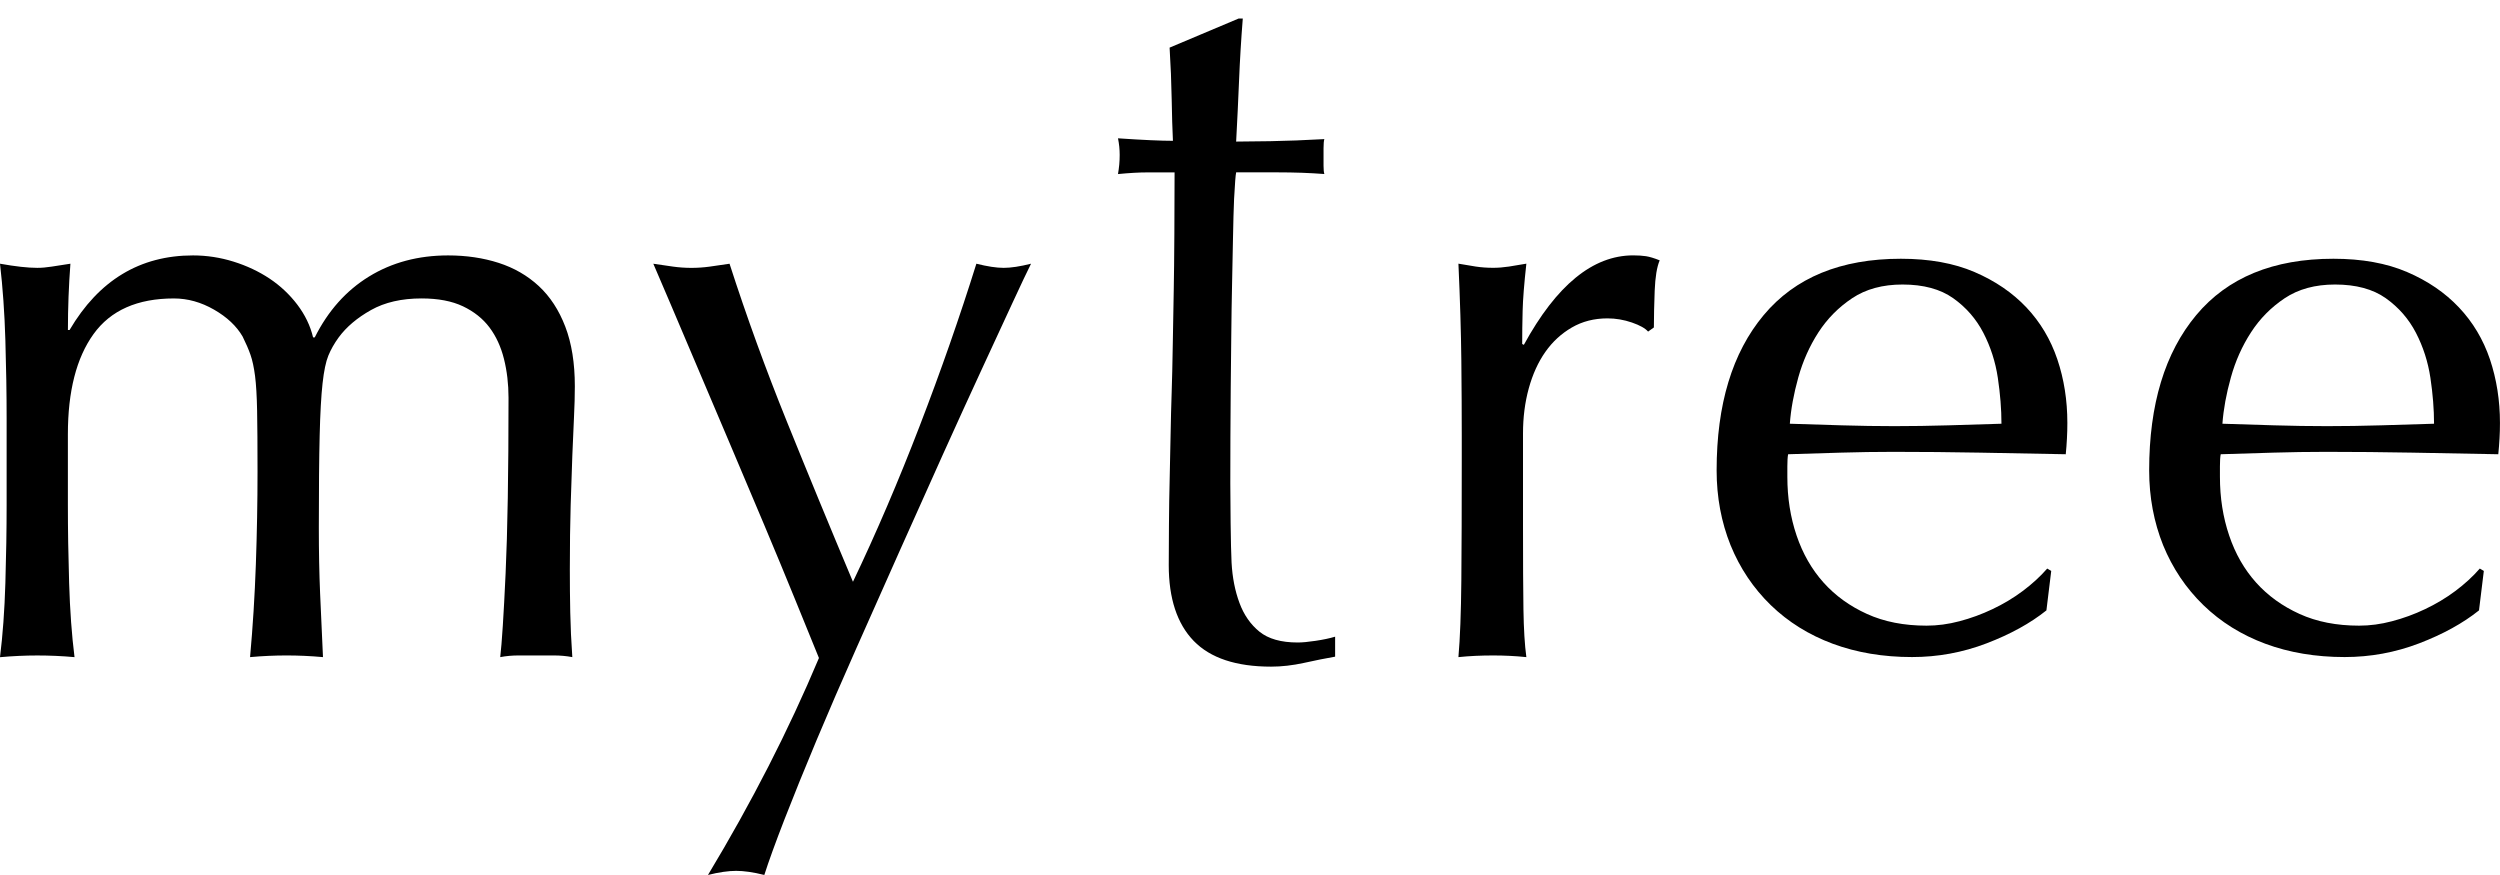
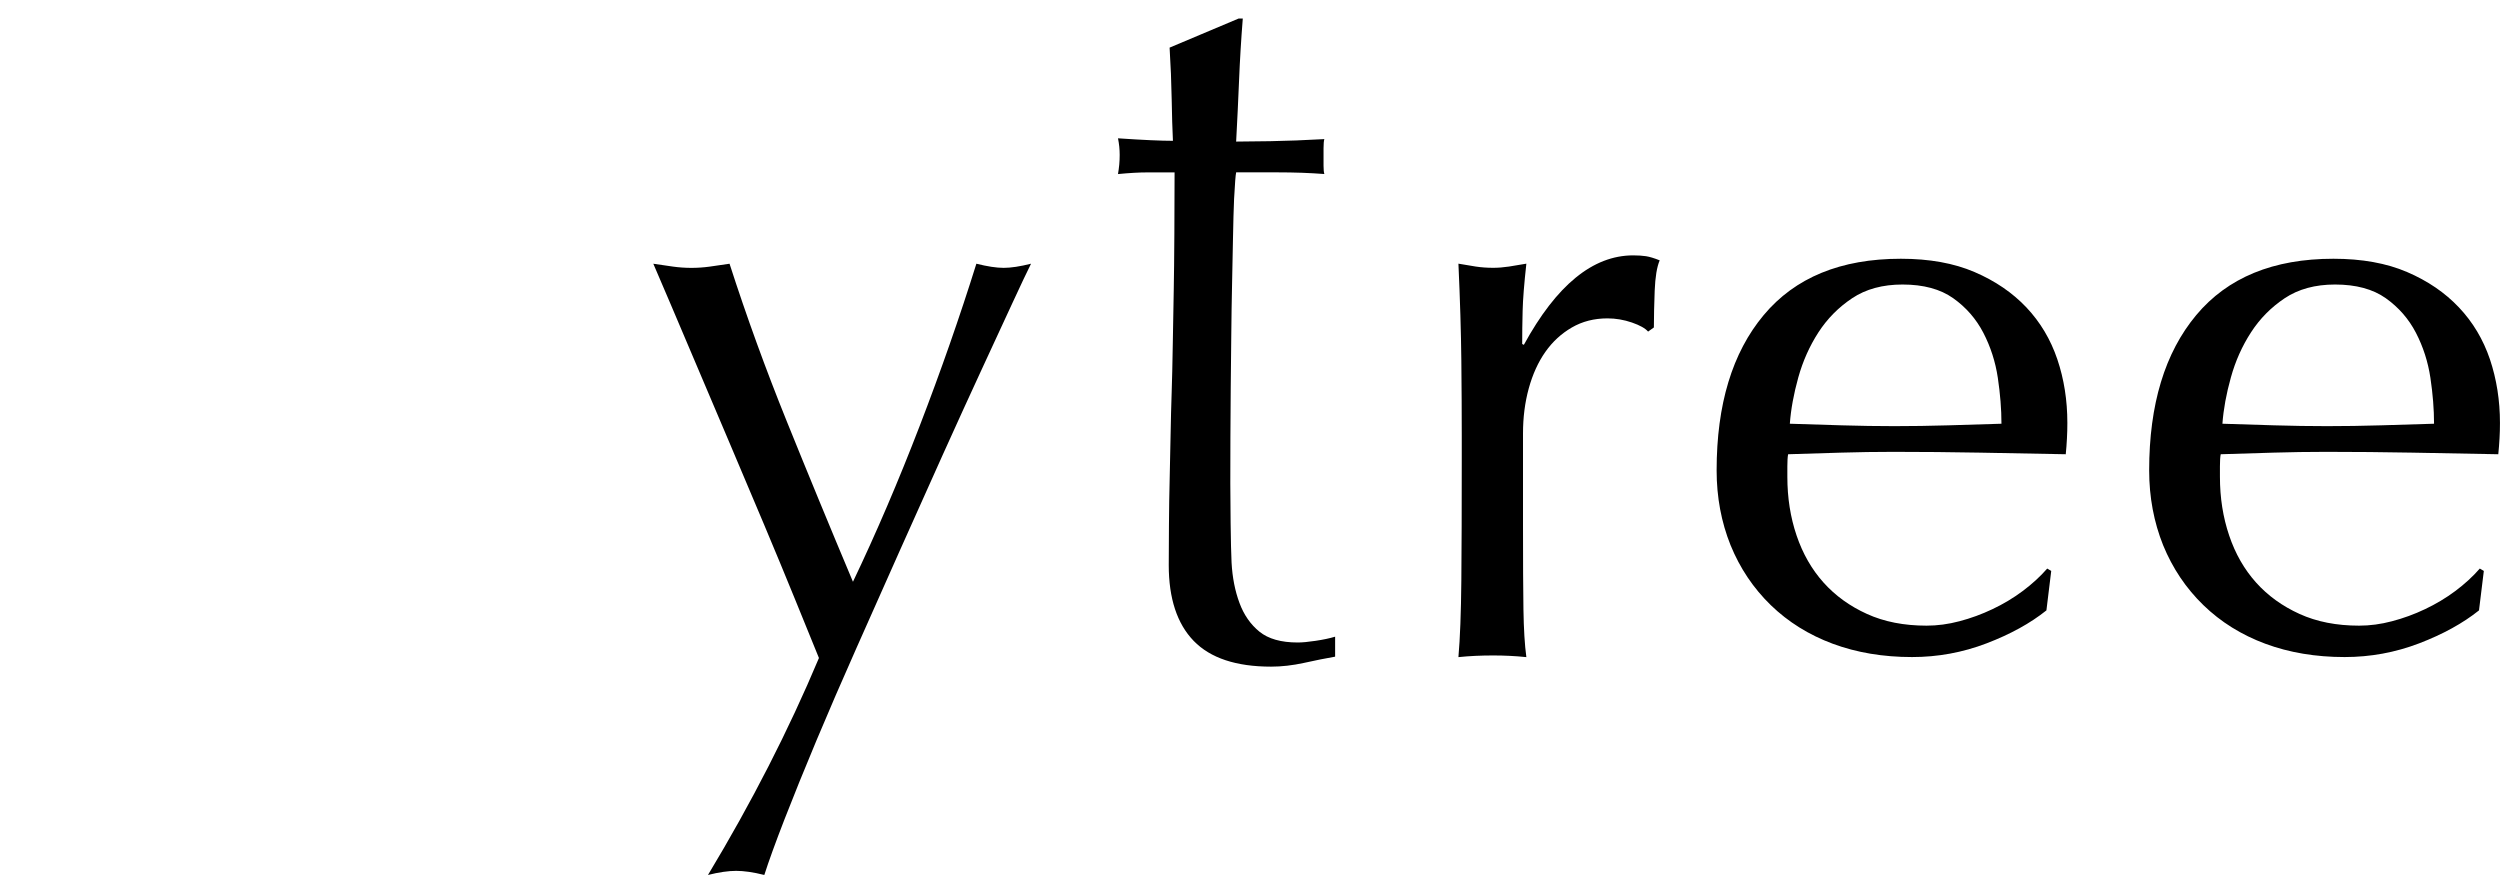
<svg xmlns="http://www.w3.org/2000/svg" version="1.1" id="レイヤー_1" x="0px" y="0px" width="120px" height="42px" viewBox="0 0 120 42" enable-background="new 0 0 120 42" xml:space="preserve">
  <g>
    <g>
-       <path d="M0.258,16.336C0.219,15.024,0.132,13.798,0,12.658c0.742,0.133,1.338,0.199,1.789,0.199c0.212,0,0.444-0.02,0.696-0.06    c0.251-0.04,0.55-0.086,0.895-0.139c-0.08,1.061-0.12,2.121-0.12,3.181h0.08c1.404-2.386,3.379-3.579,5.924-3.579    c0.662,0,1.312,0.1,1.948,0.299c0.636,0.198,1.212,0.471,1.729,0.814c0.517,0.345,0.96,0.763,1.332,1.252    c0.371,0.491,0.623,1.014,0.755,1.571h0.08c0.636-1.272,1.504-2.246,2.604-2.922c1.1-0.676,2.365-1.014,3.797-1.014    c0.875,0,1.683,0.12,2.425,0.358c0.741,0.239,1.384,0.61,1.928,1.113c0.543,0.504,0.967,1.153,1.272,1.949    c0.305,0.794,0.458,1.749,0.458,2.862c0,0.451-0.014,0.941-0.04,1.471c-0.027,0.53-0.053,1.146-0.08,1.849    c-0.026,0.703-0.053,1.499-0.08,2.386c-0.026,0.889-0.04,1.916-0.04,3.081c0,0.716,0.006,1.404,0.02,2.066    c0.013,0.664,0.046,1.379,0.099,2.147c-0.292-0.055-0.583-0.08-0.875-0.08s-0.57,0-0.835,0c-0.292,0-0.583,0-0.875,0    c-0.292,0-0.583,0.025-0.875,0.08c0.079-0.664,0.165-2.002,0.258-4.017c0.093-2.015,0.14-4.823,0.14-8.429    c0-0.663-0.073-1.285-0.219-1.869c-0.146-0.583-0.378-1.087-0.696-1.511c-0.318-0.423-0.743-0.761-1.272-1.013    c-0.53-0.252-1.192-0.378-1.988-0.378c-0.954,0-1.763,0.186-2.425,0.557c-0.663,0.372-1.18,0.809-1.551,1.312    c-0.212,0.292-0.377,0.583-0.497,0.875c-0.12,0.292-0.212,0.735-0.278,1.332c-0.066,0.596-0.113,1.431-0.139,2.505    c-0.027,1.074-0.04,2.552-0.04,4.433c0,1.141,0.02,2.181,0.06,3.121c0.04,0.941,0.085,1.969,0.139,3.082    c-0.61-0.055-1.193-0.08-1.75-0.08s-1.14,0.025-1.75,0.08c0.132-1.459,0.225-2.942,0.278-4.453c0.053-1.512,0.08-2.996,0.08-4.453    c0-1.247-0.007-2.219-0.02-2.922c-0.014-0.702-0.046-1.259-0.099-1.67c-0.054-0.411-0.126-0.749-0.219-1.014    c-0.093-0.265-0.219-0.557-0.377-0.875c-0.292-0.503-0.75-0.935-1.372-1.292c-0.623-0.358-1.266-0.537-1.928-0.537    c-1.749,0-3.035,0.57-3.856,1.709c-0.822,1.14-1.232,2.744-1.232,4.811v3.38c0,1.193,0.02,2.445,0.06,3.757    s0.125,2.499,0.259,3.56c-0.61-0.055-1.207-0.08-1.79-0.08S0.609,31.49,0,31.545c0.132-1.061,0.219-2.248,0.258-3.56    c0.04-1.312,0.06-2.563,0.06-3.757v-4.135C0.318,18.901,0.298,17.648,0.258,16.336z" />
      <path d="M39.309,31.584c-0.292-0.716-0.67-1.643-1.133-2.783c-0.464-1.14-0.961-2.338-1.491-3.599    c-0.531-1.259-1.074-2.544-1.63-3.856c-0.557-1.312-1.08-2.544-1.57-3.697c-0.491-1.153-0.921-2.167-1.292-3.042    s-0.649-1.523-0.834-1.948c0.344,0.053,0.662,0.099,0.954,0.139s0.583,0.06,0.875,0.06s0.583-0.02,0.875-0.06    s0.61-0.086,0.955-0.139c0.821,2.545,1.736,5.063,2.743,7.554c1.007,2.494,2.067,5.063,3.181,7.712    c1.113-2.332,2.18-4.822,3.201-7.475c1.02-2.65,1.928-5.248,2.723-7.792c0.53,0.133,0.967,0.199,1.312,0.199    c0.344,0,0.782-0.066,1.312-0.199c-0.186,0.372-0.484,1-0.895,1.889c-0.411,0.889-0.901,1.948-1.471,3.18    s-1.192,2.598-1.869,4.096c-0.676,1.497-1.365,3.035-2.067,4.611c-0.703,1.576-1.398,3.142-2.087,4.691    c-0.689,1.551-1.326,3.021-1.909,4.412c-0.583,1.394-1.093,2.65-1.531,3.777c-0.437,1.127-0.762,2.021-0.974,2.684    c-0.531-0.133-0.981-0.197-1.352-0.197c-0.372,0-0.822,0.064-1.352,0.197C36.074,38.527,37.851,35.055,39.309,31.584z" />
      <path d="M78.332,15.481c-0.385-0.132-0.775-0.199-1.174-0.199c-0.637,0-1.207,0.146-1.709,0.437    c-0.504,0.292-0.928,0.683-1.273,1.173c-0.344,0.491-0.609,1.073-0.795,1.749c-0.186,0.676-0.277,1.398-0.277,2.167v4.374    c0,1.774,0.006,3.134,0.021,4.073c0.015,0.941,0.06,1.703,0.14,2.287c-0.529-0.055-1.062-0.08-1.591-0.08    c-0.584,0-1.141,0.025-1.67,0.08c0.08-0.901,0.125-2.129,0.14-3.679c0.014-1.551,0.02-3.452,0.02-5.705v-1.272    c0-1.034-0.006-2.227-0.02-3.578c-0.015-1.351-0.06-2.902-0.14-4.652c0.291,0.053,0.57,0.099,0.834,0.139    c0.267,0.04,0.545,0.06,0.836,0.06c0.238,0,0.49-0.02,0.757-0.06c0.264-0.04,0.543-0.086,0.834-0.139    c-0.105,0.954-0.166,1.709-0.179,2.266c-0.015,0.557-0.021,1.087-0.021,1.59l0.08,0.04c1.563-2.863,3.312-4.294,5.248-4.294    c0.237,0,0.442,0.014,0.616,0.04c0.173,0.027,0.392,0.093,0.656,0.199c-0.136,0.318-0.213,0.802-0.24,1.452    c-0.024,0.649-0.039,1.239-0.039,1.769l-0.278,0.199C78.975,15.759,78.715,15.614,78.332,15.481z" />
      <path d="M82.398,22.578c0-3.167,0.752-5.651,2.26-7.454c1.506-1.802,3.699-2.704,6.584-2.704c1.365,0,2.543,0.212,3.533,0.637    c0.992,0.425,1.822,0.992,2.492,1.699c0.668,0.709,1.164,1.54,1.485,2.491c0.322,0.953,0.481,1.97,0.481,3.051    c0,0.258-0.006,0.509-0.02,0.753c-0.012,0.245-0.031,0.498-0.057,0.753c-1.391-0.025-2.768-0.051-4.133-0.077    c-1.365-0.025-2.742-0.038-4.133-0.038c-0.851,0-1.693,0.013-2.529,0.038c-0.838,0.026-1.68,0.052-2.531,0.077    c-0.025,0.129-0.037,0.322-0.037,0.58v0.502c0,1.004,0.146,1.943,0.443,2.818c0.297,0.877,0.729,1.629,1.295,2.26    s1.26,1.133,2.084,1.506c0.824,0.375,1.777,0.562,2.859,0.562c0.514,0,1.043-0.069,1.584-0.213    c0.539-0.142,1.065-0.334,1.582-0.58c0.516-0.244,0.998-0.532,1.448-0.868c0.449-0.335,0.843-0.695,1.179-1.08l0.192,0.114    l-0.231,1.894c-0.771,0.617-1.73,1.146-2.877,1.584c-1.147,0.438-2.336,0.656-3.572,0.656c-1.391,0-2.66-0.214-3.805-0.638    c-1.146-0.426-2.138-1.043-2.976-1.854c-0.836-0.812-1.479-1.771-1.931-2.877C82.623,25.063,82.398,23.867,82.398,22.578z     M91.32,13.657c-0.953,0-1.758,0.219-2.414,0.656c-0.658,0.438-1.197,0.985-1.623,1.642c-0.424,0.657-0.746,1.378-0.965,2.163    c-0.219,0.786-0.355,1.526-0.406,2.221c0.799,0.026,1.629,0.052,2.492,0.077c0.861,0.026,1.705,0.039,2.529,0.039    c0.85,0,1.711-0.013,2.588-0.039c0.875-0.025,1.725-0.051,2.549-0.077c0-0.695-0.06-1.429-0.174-2.201    c-0.115-0.773-0.349-1.493-0.695-2.163c-0.348-0.67-0.83-1.223-1.449-1.662C93.135,13.876,92.324,13.657,91.32,13.657z" />
      <path d="M103.16,22.578c0-3.167,0.754-5.651,2.26-7.454c1.506-1.802,3.701-2.704,6.586-2.704c1.363,0,2.543,0.212,3.533,0.637    c0.992,0.425,1.822,0.992,2.49,1.699c0.67,0.709,1.166,1.54,1.488,2.491c0.319,0.953,0.481,1.97,0.481,3.051    c0,0.258-0.006,0.509-0.021,0.753c-0.014,0.245-0.033,0.498-0.059,0.753c-1.389-0.025-2.768-0.051-4.131-0.077    c-1.365-0.025-2.742-0.038-4.133-0.038c-0.85,0-1.693,0.013-2.531,0.038c-0.836,0.026-1.68,0.052-2.529,0.077    c-0.025,0.129-0.037,0.322-0.037,0.58v0.502c0,1.004,0.146,1.943,0.443,2.818c0.295,0.877,0.727,1.629,1.293,2.26    s1.262,1.133,2.086,1.506c0.824,0.375,1.777,0.562,2.857,0.562c0.516,0,1.043-0.069,1.584-0.213    c0.541-0.142,1.068-0.334,1.584-0.58c0.516-0.244,0.998-0.532,1.449-0.868c0.449-0.335,0.842-0.695,1.178-1.08l0.193,0.114    l-0.232,1.894c-0.771,0.617-1.732,1.146-2.877,1.584c-1.146,0.438-2.338,0.656-3.572,0.656c-1.391,0-2.66-0.214-3.805-0.638    c-1.146-0.426-2.139-1.043-2.975-1.854c-0.836-0.811-1.48-1.771-1.933-2.877C103.387,25.063,103.16,23.867,103.16,22.578z     M112.082,13.657c-0.953,0-1.756,0.219-2.414,0.656c-0.656,0.438-1.197,0.985-1.621,1.642c-0.426,0.657-0.748,1.378-0.965,2.163    c-0.221,0.786-0.355,1.526-0.406,2.221c0.797,0.026,1.627,0.052,2.49,0.077c0.863,0.026,1.707,0.039,2.531,0.039    c0.85,0,1.711-0.013,2.586-0.039c0.875-0.025,1.727-0.051,2.551-0.077c0-0.695-0.059-1.429-0.174-2.201    c-0.117-0.773-0.348-1.493-0.695-2.163c-0.347-0.67-0.832-1.223-1.449-1.662C113.898,13.876,113.088,13.657,112.082,13.657z" />
    </g>
    <g>
      <path d="M59.654,0.886c-0.08,1.012-0.14,2.003-0.179,2.975c-0.04,0.972-0.087,1.951-0.14,2.935c0.292,0,0.838-0.006,1.638-0.019    c0.799-0.014,1.664-0.047,2.596-0.1c-0.025,0.08-0.039,0.227-0.039,0.439v0.399v0.439c0,0.188,0.014,0.32,0.039,0.399    c-0.346-0.026-0.705-0.046-1.078-0.06c-0.373-0.013-0.773-0.02-1.197-0.02h-1.958c-0.027,0.106-0.061,0.533-0.1,1.278    c-0.04,0.746-0.074,3.229-0.1,4.253c-0.027,1.025-0.047,3.695-0.061,4.812c-0.014,1.119-0.02,3.716-0.02,4.595    c0,0.744,0.02,3.074,0.06,3.793c0.04,0.721,0.166,1.364,0.38,1.938c0.212,0.573,0.532,1.032,0.958,1.378    c0.426,0.346,1.04,0.52,1.838,0.52c0.213,0,0.5-0.026,0.856-0.08c0.359-0.053,0.674-0.119,0.939-0.199v0.959    c-0.453,0.078-0.951,0.179-1.498,0.3c-0.545,0.119-1.072,0.179-1.576,0.179c-1.678,0-2.917-0.412-3.715-1.236    C56.5,29.938,56.1,28.725,56.1,27.127c0-0.719,0.013-3.096,0.04-3.934c0.025-0.84,0.06-3.356,0.1-4.354    c0.04-0.999,0.073-3.701,0.1-4.913c0.026-1.21,0.04-4.159,0.04-5.651h-1.278c-0.213,0-0.44,0.006-0.679,0.02    c-0.24,0.014-0.493,0.034-0.759,0.06c0.027-0.16,0.047-0.313,0.061-0.459c0.013-0.146,0.02-0.299,0.02-0.459    c0-0.133-0.007-0.265-0.02-0.399c-0.014-0.132-0.034-0.265-0.061-0.399c1.198,0.081,2.078,0.12,2.637,0.12    c-0.027-0.532-0.046-1.198-0.06-1.997c-0.014-0.799-0.047-1.624-0.1-2.476l3.314-1.397h0.199V0.886z" />
    </g>
  </g>
</svg>